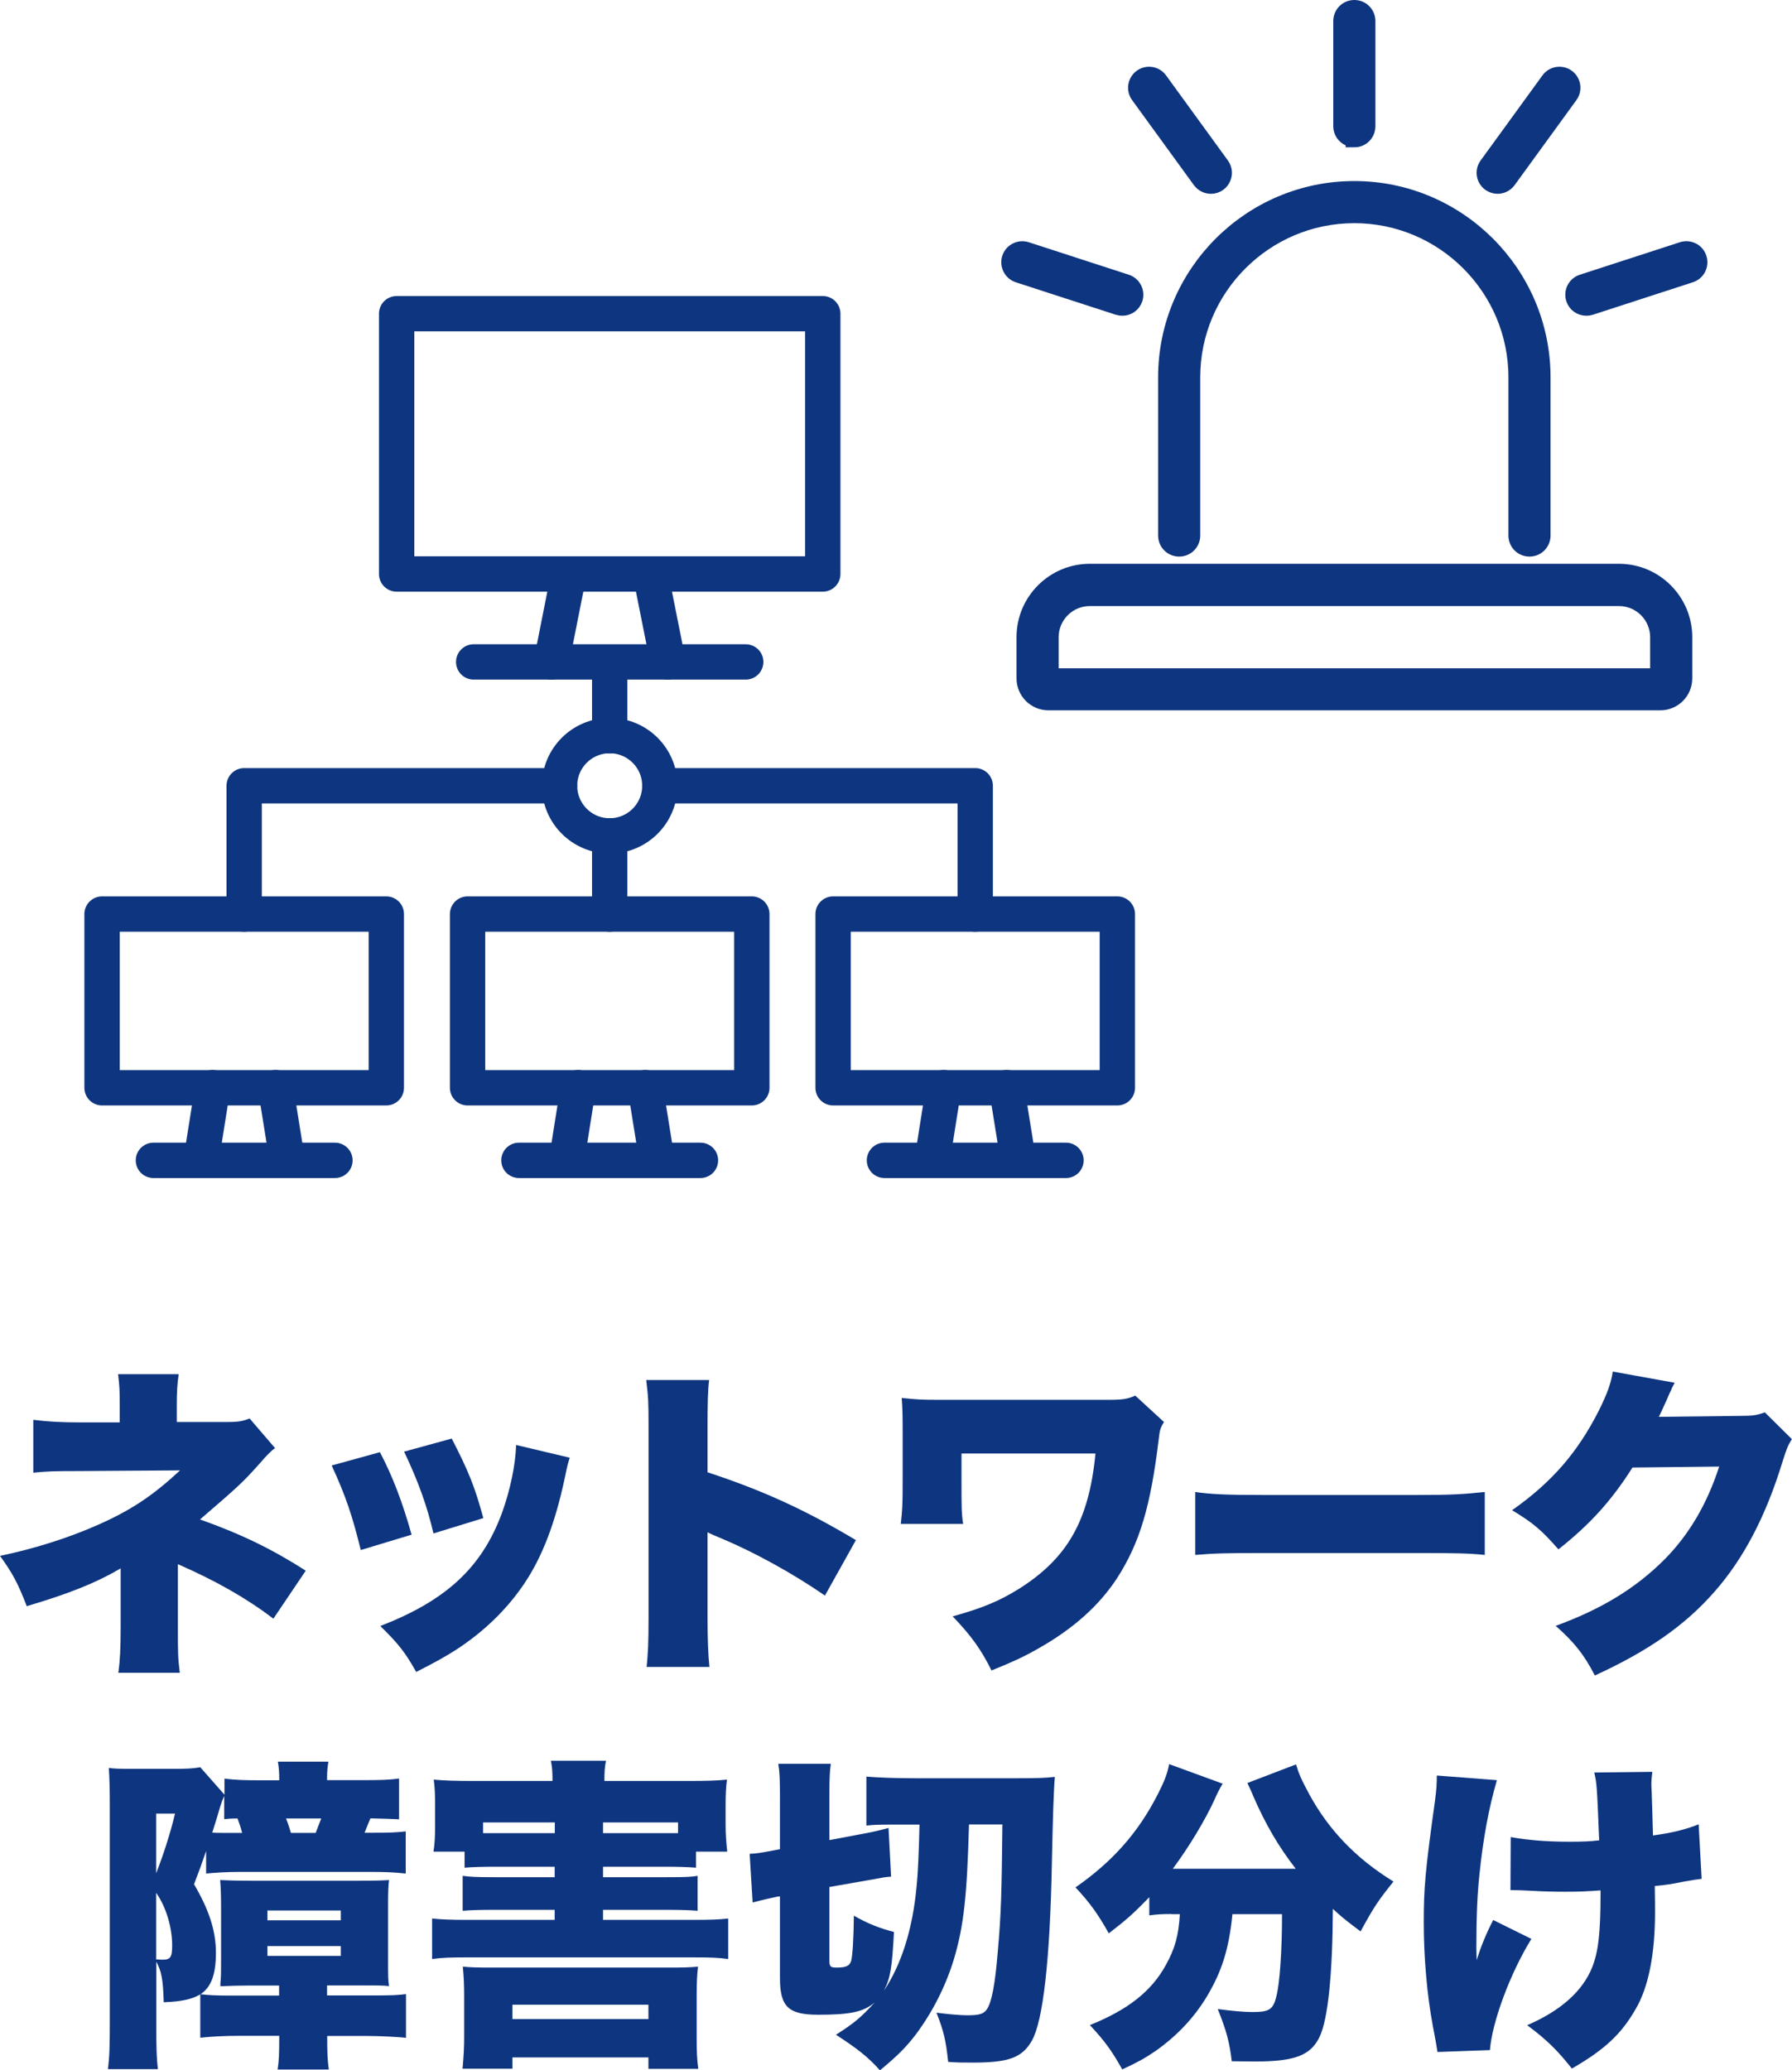
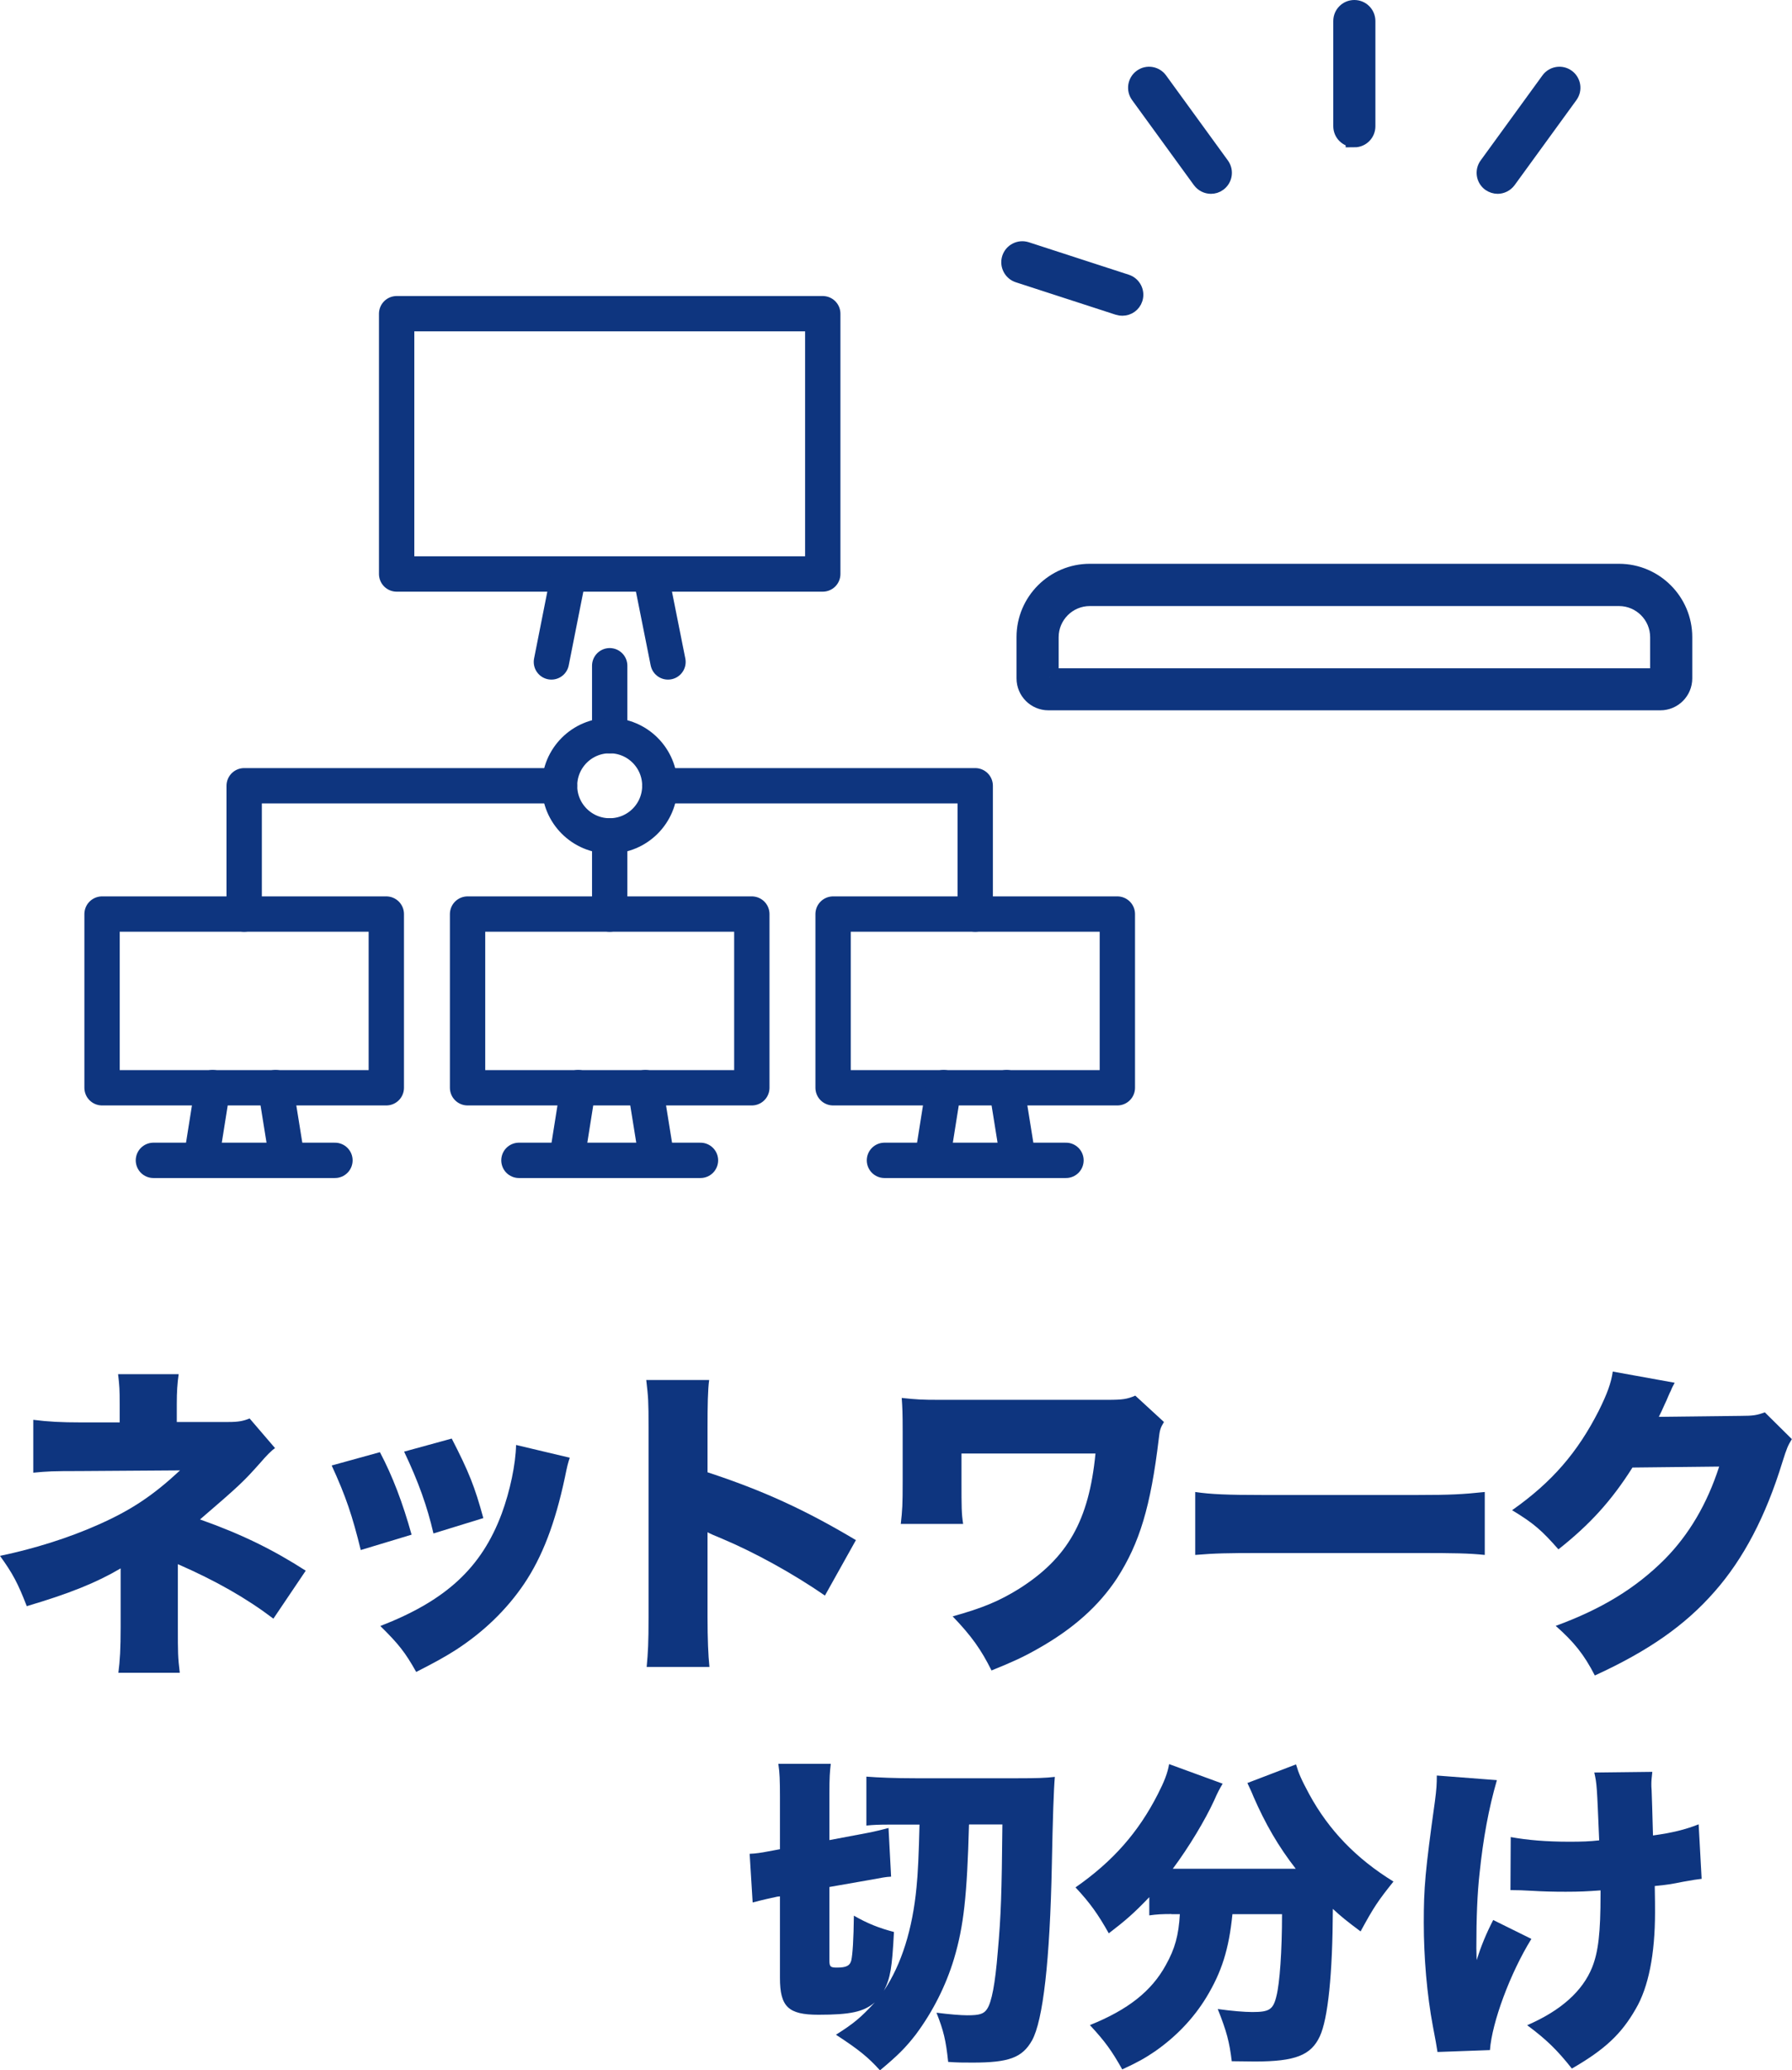
<svg xmlns="http://www.w3.org/2000/svg" id="_イヤー_2" viewBox="0 0 131.88 152.32">
  <defs>
    <style>.cls-1,.cls-2{fill:#0e357f;}.cls-3{fill:none;stroke-linecap:round;stroke-linejoin:round;stroke-width:2.6px;}.cls-3,.cls-2{stroke:#0e357f;}.cls-2{stroke-miterlimit:10;stroke-width:1.3px;}</style>
  </defs>
  <g id="_ザイン">
    <g>
      <g>
        <path class="cls-1" d="M8.71,123.09c.12-.94,.17-1.75,.17-3.38v-4.32c-1.8,1.06-3.77,1.85-6.91,2.78-.65-1.68-1.03-2.4-1.97-3.7,2.54-.53,5.04-1.32,7.2-2.28,2.45-1.08,4.06-2.16,6.05-4.01l-7.34,.05c-2.09,0-2.4,.02-3.46,.12v-3.89c1.1,.14,2.06,.19,3.5,.19h2.86v-1.32c0-1.08-.02-1.39-.12-2.23h4.46c-.1,.7-.14,1.3-.14,2.18v1.34h3.82c.7,0,1.08-.07,1.54-.26l1.87,2.18q-.38,.26-1.1,1.1c-1.22,1.37-1.49,1.63-4.42,4.15,3.05,1.08,5.35,2.21,7.78,3.77l-2.38,3.53c-1.99-1.51-4.22-2.78-7.03-4.01v4.63c0,1.9,0,2.18,.14,3.36h-4.51Z" />
        <path class="cls-1" d="M27.96,106.84c.94,1.78,1.68,3.74,2.33,6.07l-3.74,1.13c-.62-2.52-1.1-3.96-2.14-6.22l3.55-.98Zm13.97,.41c-.14,.43-.17,.53-.36,1.46-.72,3.38-1.66,5.83-3,7.82-1.3,1.92-3,3.55-5.04,4.87-.84,.53-1.49,.89-2.9,1.61-.82-1.46-1.3-2.06-2.64-3.38,4.82-1.87,7.44-4.27,8.93-8.26,.62-1.68,1.03-3.65,1.06-5.06l3.96,.94Zm-8.69-1.42c1.27,2.47,1.7,3.55,2.33,5.86l-3.67,1.13c-.46-1.99-1.1-3.79-2.16-6.02l3.5-.96Z" />
        <path class="cls-1" d="M47.59,122.65c.1-1.08,.14-1.78,.14-3.67v-13.97c0-1.94-.02-2.18-.17-3.48h4.63c-.1,.7-.12,1.9-.12,3.5v3.29c4.08,1.34,7.18,2.76,10.92,4.99l-2.28,4.08c-2.33-1.61-5.16-3.17-7.56-4.18q-.84-.34-1.08-.48v6.24c0,1.61,.05,2.81,.14,3.67h-4.63Z" />
        <path class="cls-1" d="M66.29,112.14c.12-1.08,.14-1.44,.14-3.14v-3.7c0-1.37-.02-1.75-.07-2.45,1.13,.12,1.51,.14,2.74,.14h12.41c1.1,0,1.44-.05,2.04-.31l2.11,1.94c-.26,.43-.31,.58-.38,1.22-.6,5.02-1.42,7.7-3.07,10.27-1.34,2.04-3.24,3.74-5.86,5.21-1.06,.6-1.8,.94-3.38,1.58-.77-1.54-1.46-2.52-2.86-3.98,2.23-.62,3.43-1.13,4.87-2.02,3.58-2.26,5.16-5.02,5.64-9.96h-9.86v2.11c0,1.78,0,2.3,.12,3.07h-4.58Z" />
        <path class="cls-1" d="M87.96,109.77c1.13,.17,2.42,.22,4.92,.22h11.47c2.4,0,3.31-.05,4.92-.22v4.63c-1.15-.12-2.21-.14-4.94-.14h-11.43c-2.69,0-3.48,.02-4.94,.14v-4.63Z" />
        <path class="cls-1" d="M123.24,101.75c-.12,.22-.17,.29-.29,.6-.05,.07-.1,.22-.17,.36-.1,.24-.17,.41-.22,.5q-.31,.7-.48,1.03l6.02-.07c.94,0,1.2-.05,1.78-.26l1.99,1.97c-.29,.48-.36,.62-.7,1.7-1.22,3.98-2.86,7.1-4.97,9.5-2.18,2.5-4.9,4.39-8.83,6.19-.79-1.54-1.54-2.47-2.88-3.65,3.41-1.25,5.9-2.78,8.02-4.9,1.78-1.8,3.12-4.06,4.01-6.82l-6.38,.07c-1.56,2.47-3.17,4.22-5.45,6.02-1.22-1.39-1.82-1.92-3.41-2.88,2.93-2.06,4.82-4.25,6.38-7.32,.62-1.25,.91-2.04,1.03-2.88l4.54,.82Z" />
-         <path class="cls-1" d="M7.94,152.25c.12-.91,.14-1.75,.14-3.46v-16.01c0-1.1-.02-1.92-.07-2.71,.31,.05,.67,.07,1.78,.07h2.86c1.13,0,1.54-.02,2.09-.12l1.78,2.02v-1.18c.89,.1,1.39,.12,2.78,.12h1.25v-.1c0-.48-.02-.79-.1-1.27h3.72c-.07,.41-.1,.72-.1,1.22v.14h2.54c1.44,0,2.04-.02,2.76-.12v3c-.41-.02-1.1-.05-2.11-.07-.1,.24-.29,.7-.43,1.06h.58c1.22,0,1.75-.02,2.45-.1v3.1c-.91-.1-1.61-.12-2.62-.12h-9.6c-.89,0-1.73,.05-2.47,.12v-1.66c-.29,.86-.46,1.32-.89,2.45,1.13,1.92,1.61,3.46,1.61,5.04s-.34,2.52-1.13,3.05c.6,.07,1.1,.1,2.28,.1h3.5v-.74h-2.21c-.77,0-1.27,.02-2.11,.05v-.22c.05-.46,.05-.79,.05-1.75v-3.82c0-.86-.02-1.49-.07-2.02,.48,.02,1.15,.05,2.23,.05h7.99c1.2,0,1.7-.02,2.21-.05-.05,.46-.07,.79-.07,1.92v4.03c0,1.1,0,1.37,.07,1.85-.48-.05-.89-.05-2.11-.05h-2.45v.74h3.22c1.58,0,1.99-.02,2.59-.1v3.22c-.5-.07-1.99-.14-2.9-.14h-2.9v.05c0,1.18,.02,1.7,.12,2.42h-3.77c.1-.65,.12-1.1,.12-2.38v-.1h-2.93c-1.08,0-2.06,.05-2.88,.14v-3.19c-.62,.36-1.37,.53-2.69,.58-.05-1.7-.17-2.3-.55-2.98v4.54c0,1.75,.02,2.52,.12,3.36h-3.67Zm3.55-14.43c.5-1.25,1.06-2.98,1.39-4.39h-1.39v4.39Zm0,6.34h.17c.12,.02,.26,.02,.31,.02,.58,0,.7-.19,.7-1.06,0-1.32-.46-2.86-1.18-3.86v4.9Zm5.02-12.05c-.14,.31-.22,.53-.31,.82q-.17,.62-.58,1.9c.22,.02,.46,.02,.74,.02h1.46c-.12-.46-.22-.74-.34-1.06-.48,0-.72,.02-.98,.05v-1.73Zm3.17,9.17h5.4v-.72h-5.4v.72Zm0,2.62h5.4v-.72h-5.4v.72Zm3.55-9.05q.26-.65,.41-1.06h-2.59c.17,.43,.26,.72,.36,1.06h1.82Z" />
-         <path class="cls-1" d="M31.9,136.24c.1-.62,.12-1.13,.12-2.02v-1.37c0-.86-.02-1.37-.1-1.92,.74,.07,1.54,.1,2.88,.1h5.86c0-.65-.02-1.01-.12-1.49h4.06c-.1,.46-.12,.84-.12,1.49h6.14c1.34,0,2.11-.02,2.88-.1-.07,.53-.1,1.03-.1,1.92v1.39c0,.74,.05,1.37,.12,1.99h-2.3v1.18c-.62-.05-1.32-.07-2.23-.07h-4.61v.77h4.73c1.32,0,1.78-.02,2.23-.1v2.57c-.62-.05-1.32-.07-2.23-.07h-4.73v.74h6.67c1.22,0,1.82-.02,2.54-.1v2.98c-.72-.1-1.27-.12-2.54-.12h-16.71c-1.2,0-1.82,.02-2.54,.12v-2.98c.7,.07,1.32,.1,2.54,.1h6.48v-.74h-4.51c-.94,0-1.63,.02-2.26,.07v-2.57c.53,.07,.96,.1,2.26,.1h4.51v-.77h-4.37c-.94,0-1.63,.02-2.26,.07v-1.18h-2.3Zm5.81,15.96h-3.67c.1-1.03,.12-1.7,.12-2.35v-2.93c0-.82-.02-1.46-.1-2.23,.5,.05,1.01,.07,2.04,.07h13.18c1.1,0,1.58-.02,2.09-.07-.07,.58-.1,1.1-.1,2.26v2.93c0,1.03,.02,1.63,.12,2.33h-3.67v-.84h-10.01v.84Zm-2.16-17.33h5.28v-.79h-5.28v.79Zm2.16,13.68h10.01v-1.06h-10.01v1.06Zm11.28-13.68h.91v-.79h-5.52v.79h4.61Z" />
        <path class="cls-1" d="M71.31,134.27c-.14,5.18-.38,7.42-1.1,9.84-.6,1.99-1.56,3.89-2.81,5.57-.74,.96-1.34,1.56-2.64,2.64-.86-.96-1.58-1.54-3.24-2.62,1.3-.82,1.82-1.25,2.86-2.38-.82,.7-1.8,.91-4.15,.91-2.21,0-2.83-.58-2.83-2.71v-6l-.19,.02c-.46,.1-1.03,.22-1.82,.43l-.22-3.58c.5-.02,.79-.07,1.7-.24l.53-.1v-3.86c0-1.2-.02-1.78-.12-2.42h3.86c-.07,.58-.1,1.03-.1,2.11v3.5l2.81-.53c.53-.1,1.08-.24,1.54-.36l.19,3.58c-.43,.02-.62,.07-1.68,.26l-2.86,.5v5.4c0,.46,.07,.53,.55,.53,.7,0,.96-.14,1.06-.53,.1-.46,.17-1.56,.19-3.29,1.01,.58,1.85,.91,2.95,1.2-.14,2.66-.26,3.38-.74,4.32,1.3-1.94,2.11-4.54,2.4-7.61,.1-.94,.17-2.47,.22-4.61h-2.21c-.77,0-1.22,.02-1.7,.07v-3.6c.86,.07,2.11,.12,3.6,.12h7.56c1.37,0,2.04-.02,2.71-.1q-.12,1.32-.22,6.43c-.14,7.1-.65,11.5-1.46,12.96-.72,1.27-1.7,1.63-4.37,1.63-.79,0-1.06,0-1.8-.05-.17-1.61-.34-2.3-.86-3.62,.94,.12,1.8,.19,2.26,.19,.91,0,1.22-.1,1.46-.46,.34-.5,.6-1.85,.79-4.22,.24-2.69,.29-4.27,.34-9.36h-2.45Z" />
        <path class="cls-1" d="M86.21,140.82c-.65,0-1.08,.02-1.63,.1v-1.34c-1.15,1.2-1.73,1.7-2.98,2.66-.77-1.37-1.37-2.23-2.45-3.38,2.76-1.92,4.63-4.06,6.05-6.84,.48-.94,.72-1.54,.84-2.23l3.94,1.44c-.24,.41-.36,.62-.62,1.22-.67,1.46-1.87,3.46-3.05,5.04h9.05c-1.27-1.63-2.23-3.29-3.1-5.28-.14-.36-.31-.7-.46-1.03l3.58-1.37c.19,.65,.38,1.1,.98,2.21,1.44,2.64,3.46,4.73,6.19,6.41-1.15,1.44-1.44,1.87-2.42,3.67-1.03-.77-1.44-1.1-2.04-1.66-.02,4.82-.36,8.09-.96,9.38-.65,1.39-1.8,1.85-4.78,1.85q-.24,0-1.7-.02c-.17-1.42-.38-2.21-1.03-3.84,1.01,.14,1.97,.22,2.54,.22,1.25,0,1.54-.17,1.78-1.18,.24-.94,.41-3.31,.41-6.02h-3.65c-.26,2.59-.79,4.25-1.92,6.12-.94,1.54-2.21,2.88-3.79,3.98-.74,.5-1.25,.79-2.4,1.32-.77-1.37-1.25-2.04-2.38-3.26,2.81-1.13,4.54-2.5,5.59-4.42,.67-1.2,.94-2.18,1.03-3.74h-.62Z" />
        <path class="cls-1" d="M110.16,130.98c-.6,2.06-1.01,4.3-1.27,6.82-.17,1.49-.24,3.29-.24,5.52,0,0,0,.22,.02,.89,.34-1.06,.7-1.94,1.22-2.95l2.81,1.39c-1.56,2.52-2.9,6.14-3.05,8.18l-3.86,.14q-.07-.5-.34-1.9c-.43-2.28-.67-5.06-.67-7.61s.1-3.77,.82-8.93c.12-.91,.14-1.27,.14-1.9l4.42,.34Zm1.03,4.18c1.22,.22,2.59,.34,4.32,.34,.89,0,1.49-.02,2.18-.1-.17-4.08-.17-4.13-.36-4.99l4.27-.05c-.05,.46-.07,.65-.07,.91,0,.1,0,.24,.02,.46,.02,.46,.05,1.58,.1,3.31,1.39-.19,2.38-.43,3.36-.82l.22,4.01c-.41,.05-.55,.07-1.39,.22-.86,.17-.91,.19-2.06,.31,.02,1.15,.02,1.39,.02,1.94,0,3.07-.48,5.5-1.42,7.1-1.06,1.85-2.26,2.98-4.7,4.39-1.1-1.39-1.9-2.16-3.29-3.19,2.5-1.08,4.08-2.52,4.78-4.25,.46-1.15,.62-2.57,.62-5.38v-.29c-.94,.07-1.54,.1-2.57,.1-.91,0-1.68-.02-2.52-.07q-.79-.05-1.54-.05l.02-3.91Z" />
      </g>
      <g>
        <g>
          <g>
            <rect class="cls-3" x="29.19" y="23.08" width="31.36" height="19.15" />
-             <line class="cls-3" x1="34.86" y1="48.7" x2="54.88" y2="48.7" />
            <line class="cls-3" x1="40.58" y1="48.7" x2="41.86" y2="42.24" />
            <line class="cls-3" x1="47.87" y1="42.24" x2="49.16" y2="48.7" />
          </g>
          <g>
            <rect class="cls-3" x="7.51" y="67.25" width="20.92" height="12.78" />
            <line class="cls-3" x1="11.29" y1="85.37" x2="24.65" y2="85.37" />
            <line class="cls-3" x1="14.8" y1="85.37" x2="15.65" y2="80.02" />
            <line class="cls-3" x1="20.28" y1="80.02" x2="21.14" y2="85.37" />
          </g>
          <g>
            <rect class="cls-3" x="34.41" y="67.25" width="20.92" height="12.78" />
            <line class="cls-3" x1="38.19" y1="85.37" x2="51.55" y2="85.37" />
            <line class="cls-3" x1="41.7" y1="85.37" x2="42.55" y2="80.02" />
            <line class="cls-3" x1="47.49" y1="80.02" x2="48.35" y2="85.37" />
          </g>
          <g>
            <rect class="cls-3" x="61.31" y="67.25" width="20.92" height="12.78" />
            <line class="cls-3" x1="65.09" y1="85.37" x2="78.45" y2="85.37" />
            <line class="cls-3" x1="68.6" y1="85.37" x2="69.45" y2="80.02" />
            <line class="cls-3" x1="74.08" y1="80.02" x2="74.94" y2="85.37" />
          </g>
          <g>
            <line class="cls-3" x1="44.87" y1="54.13" x2="44.87" y2="48.98" />
            <polyline class="cls-3" points="17.97 67.25 17.97 57.81 41.18 57.81" />
            <polyline class="cls-3" points="48.56 57.81 71.77 57.81 71.77 67.25" />
            <line class="cls-3" x1="44.87" y1="67.25" x2="44.87" y2="61.5" />
            <circle class="cls-3" cx="44.87" cy="57.81" r="3.69" />
          </g>
        </g>
        <g>
-           <path class="cls-2" d="M112.56,40.3c-.5,0-.9-.4-.9-.9v-11.64c0-6.61-5.38-11.99-11.99-11.99s-11.99,5.38-11.99,11.99v11.64c0,.5-.4,.9-.9,.9s-.9-.4-.9-.9v-11.64c0-7.6,6.19-13.79,13.79-13.79s13.79,6.19,13.79,13.79v11.64c0,.5-.4,.9-.9,.9Z" />
          <path class="cls-2" d="M122.19,51.61h-45.03c-.94,0-1.7-.76-1.7-1.7v-3.04c0-2.61,2.13-4.74,4.74-4.74h38.95c2.61,0,4.74,2.13,4.74,4.74v3.04c0,.94-.76,1.7-1.7,1.7Zm-44.94-1.79h44.84v-2.94c0-1.62-1.32-2.94-2.94-2.94h-38.95c-1.62,0-2.94,1.32-2.94,2.94v2.94Z" />
          <path class="cls-2" d="M99.67,10.18c-.5,0-.9-.4-.9-.9V1.55c0-.5,.4-.9,.9-.9s.9,.4,.9,.9v7.74c0,.5-.4,.9-.9,.9Z" />
          <path class="cls-2" d="M89.12,13.61c-.28,0-.55-.13-.73-.37l-4.55-6.26c-.29-.4-.2-.96,.2-1.25,.4-.29,.96-.2,1.25,.2l4.55,6.26c.29,.4,.2,.96-.2,1.25-.16,.12-.34,.17-.53,.17Z" />
          <path class="cls-2" d="M82.6,22.58c-.09,0-.19-.01-.28-.04l-7.36-2.39c-.47-.15-.73-.66-.58-1.13,.15-.47,.66-.73,1.13-.58l7.36,2.39c.47,.15,.73,.66,.58,1.13-.12,.38-.47,.62-.85,.62Z" />
-           <path class="cls-2" d="M116.74,22.58c-.38,0-.73-.24-.85-.62-.15-.47,.1-.98,.58-1.13l7.36-2.39c.47-.15,.98,.1,1.13,.58,.15,.47-.1,.98-.58,1.13l-7.36,2.39c-.09,.03-.19,.04-.28,.04Z" />
          <path class="cls-2" d="M110.22,13.61c-.18,0-.37-.06-.53-.17-.4-.29-.49-.85-.2-1.25l4.55-6.26c.29-.4,.85-.49,1.25-.2,.4,.29,.49,.85,.2,1.25l-4.55,6.26c-.18,.24-.45,.37-.73,.37Z" />
        </g>
      </g>
    </g>
  </g>
</svg>